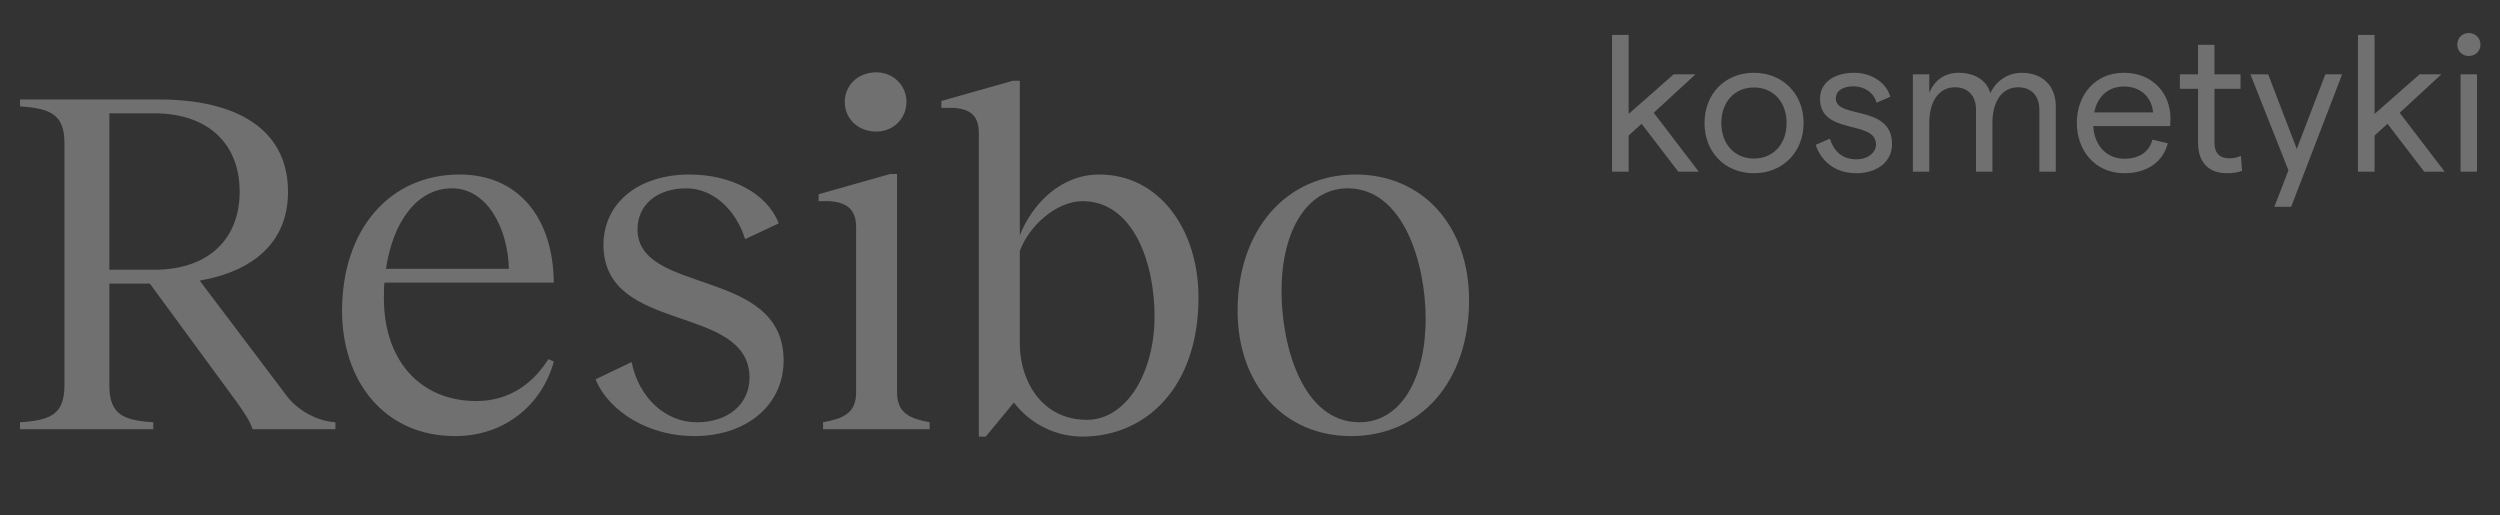
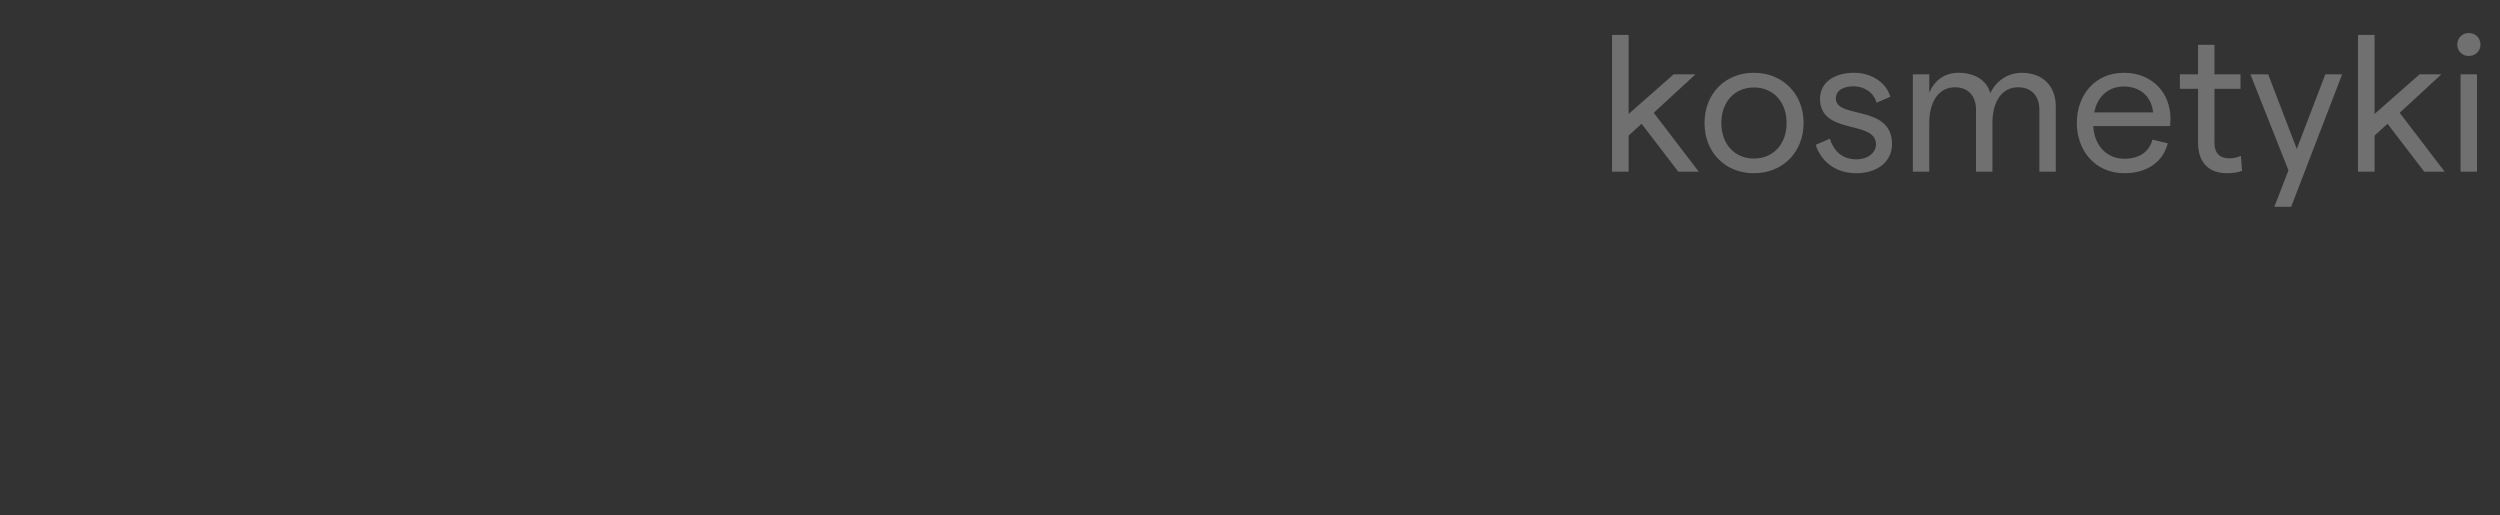
<svg xmlns="http://www.w3.org/2000/svg" width="233" height="48" viewBox="0 0 233 48" fill="none">
  <rect x="0" y="0" width="233" height="48" fill="#333333" stroke="none" />
-   <path opacity="0.3" d="M1.866 39.356C4.672 39.172 6.006 38.666 6.006 35.906V13.32C6.006 10.652 4.672 10.1 1.866 9.916V9.272H14.838C21.968 9.272 26.844 11.986 26.844 17.874C26.844 22.566 23.624 25.28 18.61 26.154L26.706 36.872C27.718 38.252 29.604 39.264 31.26 39.356V40H23.532C23.302 39.218 22.75 38.482 22.198 37.654L13.964 26.43H10.192V35.906C10.192 38.666 11.526 39.172 14.286 39.356V40H1.866V39.356ZM10.192 25.142H14.332C19.576 25.142 22.336 22.152 22.336 17.874C22.336 13.55 19.576 10.56 14.332 10.56H10.192V25.142ZM42.413 40.644C35.835 40.644 31.879 35.538 31.879 28.96C31.879 21.416 36.295 16.264 42.827 16.264C48.439 16.264 51.567 20.45 51.613 26.338H35.835C35.789 26.614 35.789 26.936 35.789 27.212C35.559 33.468 39.101 37.378 44.391 37.378C47.657 37.378 49.819 35.538 51.107 33.468L51.613 33.698C50.555 37.608 47.151 40.644 42.413 40.644ZM35.973 25.05H47.427C47.335 21.278 45.403 17.552 42.137 17.552C38.825 17.552 36.617 20.726 35.973 25.05ZM64.706 40.644C60.52 40.644 56.794 38.436 55.506 35.354L58.864 33.744C59.554 37.102 62.038 39.356 64.936 39.356C67.834 39.356 69.858 37.7 69.858 35.17C69.766 28.27 56.38 31.168 56.242 22.934C56.196 18.978 59.416 16.264 64.292 16.264C68.11 16.264 71.514 18.012 72.572 20.818L69.444 22.29C68.57 19.484 66.408 17.552 63.97 17.552C61.21 17.552 59.416 19.116 59.416 21.37C59.416 27.488 72.848 24.912 73.032 33.422C73.124 37.7 69.628 40.644 64.706 40.644ZM76.707 39.356C78.409 39.034 79.789 38.62 79.789 36.596V21.186C79.789 19.622 79.053 18.886 77.351 18.748H76.293V18.104L82.963 16.218H83.607V36.596C83.607 38.62 84.987 39.034 86.643 39.356V40H76.707V39.356ZM81.675 12.262C79.973 12.262 78.731 11.066 78.731 9.502C78.731 7.938 79.973 6.742 81.675 6.742C83.239 6.742 84.481 7.938 84.481 9.502C84.481 11.066 83.239 12.262 81.675 12.262ZM91.229 12.446C91.229 10.882 90.539 10.146 88.837 10.054H87.733V9.41L94.403 7.524H95.047V21.922C96.243 18.932 98.911 16.264 102.453 16.264C108.065 16.264 111.699 21.416 111.699 27.718C111.699 36.228 106.685 40.69 100.889 40.69C98.359 40.69 96.013 39.494 94.495 37.516L91.873 40.69H91.229V12.446ZM95.047 32.042C95.047 35.4 97.025 39.126 101.303 39.126C104.983 39.126 107.605 34.756 107.605 29.466C107.605 24.498 105.627 18.748 100.889 18.748C98.497 18.748 95.921 21.002 95.047 23.394V32.042ZM125.924 40.644C119.668 40.644 115.344 35.86 115.344 28.96C115.344 21.462 119.852 16.264 126.338 16.264C132.594 16.264 136.918 21.048 136.918 27.994C136.918 35.492 132.456 40.644 125.924 40.644ZM126.706 39.356C130.524 39.356 132.87 35.354 132.87 29.696C132.87 24.636 130.846 17.552 125.602 17.552C121.83 17.552 119.438 21.508 119.438 27.12C119.438 32.272 121.416 39.356 126.706 39.356Z" fill="white" />
  <path opacity="0.3" d="M151.79 16H150.242V3.256H151.79V10.618L155.984 6.928H158.018L154.13 10.51L158.324 16H156.416L152.996 11.536L151.79 12.634V16ZM163.469 16.144C160.769 16.144 158.861 14.182 158.861 11.464C158.861 8.746 160.769 6.784 163.469 6.784C166.151 6.784 168.095 8.746 168.095 11.464C168.095 14.182 166.151 16.144 163.469 16.144ZM160.427 11.464C160.427 13.408 161.651 14.776 163.469 14.776C165.287 14.776 166.511 13.408 166.511 11.464C166.511 9.52 165.287 8.152 163.469 8.152C161.651 8.152 160.427 9.52 160.427 11.464ZM173.007 16.144C170.811 16.144 169.623 14.776 169.227 13.498L170.541 12.922C170.883 13.984 171.603 14.848 173.007 14.848C174.123 14.848 174.843 14.2 174.843 13.462C174.843 11.14 169.623 12.634 169.623 9.196C169.623 7.756 170.865 6.784 172.809 6.784C174.411 6.784 175.797 7.684 176.175 9.016L174.897 9.574C174.645 8.638 173.745 8.044 172.773 8.044C171.747 8.044 171.099 8.458 171.099 9.178C171.099 11.122 176.355 9.7 176.337 13.444C176.337 15.028 175.005 16.144 173.007 16.144ZM178.279 16V6.928H179.809V8.638C180.259 7.558 181.159 6.784 182.545 6.784C184.021 6.784 185.173 7.468 185.497 8.692C185.983 7.612 187.063 6.784 188.431 6.784C190.375 6.784 191.599 8.008 191.599 9.916V16H190.069V10.222C190.069 8.98 189.367 8.134 188.089 8.134C186.541 8.134 185.695 9.52 185.695 11.446V16H184.165V10.222C184.165 8.98 183.463 8.134 182.203 8.134C180.655 8.134 179.809 9.52 179.809 11.446V16H178.279ZM193.56 11.464C193.56 8.89 195.216 6.784 197.952 6.784C200.634 6.784 202.29 8.71 202.29 11.05C202.29 11.266 202.272 11.59 202.254 11.752H195.09C195.198 13.588 196.35 14.794 197.988 14.794C199.374 14.794 200.328 14.146 200.598 13.012L202.038 13.354C201.588 15.118 200.076 16.144 197.988 16.144C195.27 16.144 193.56 14.038 193.56 11.464ZM195.18 10.474H200.67C200.526 9.088 199.554 8.062 197.952 8.062C196.53 8.062 195.486 8.962 195.18 10.474ZM208.961 15.928C208.511 16.09 208.025 16.144 207.539 16.144C205.991 16.144 204.857 15.28 204.857 13.282V8.278H203.165V6.928H204.857V4.174H206.387V6.928H208.817V8.278H206.387V13.336C206.387 14.29 206.927 14.758 207.719 14.758C208.079 14.758 208.493 14.704 208.853 14.524L208.961 15.928ZM216.722 6.928H218.288L213.536 19.276H211.97L213.284 15.874L209.738 6.928H211.394L214.058 13.876L216.722 6.928ZM221.311 16H219.763V3.256H221.311V10.618L225.505 6.928H227.539L223.651 10.51L227.845 16H225.937L222.517 11.536L221.311 12.634V16ZM229.326 16V6.928H230.856V16H229.326ZM229.02 4.156C229.02 3.544 229.47 3.076 230.082 3.076C230.712 3.076 231.18 3.544 231.18 4.156C231.18 4.75 230.712 5.218 230.082 5.218C229.47 5.218 229.02 4.75 229.02 4.156Z" fill="white" />
</svg>